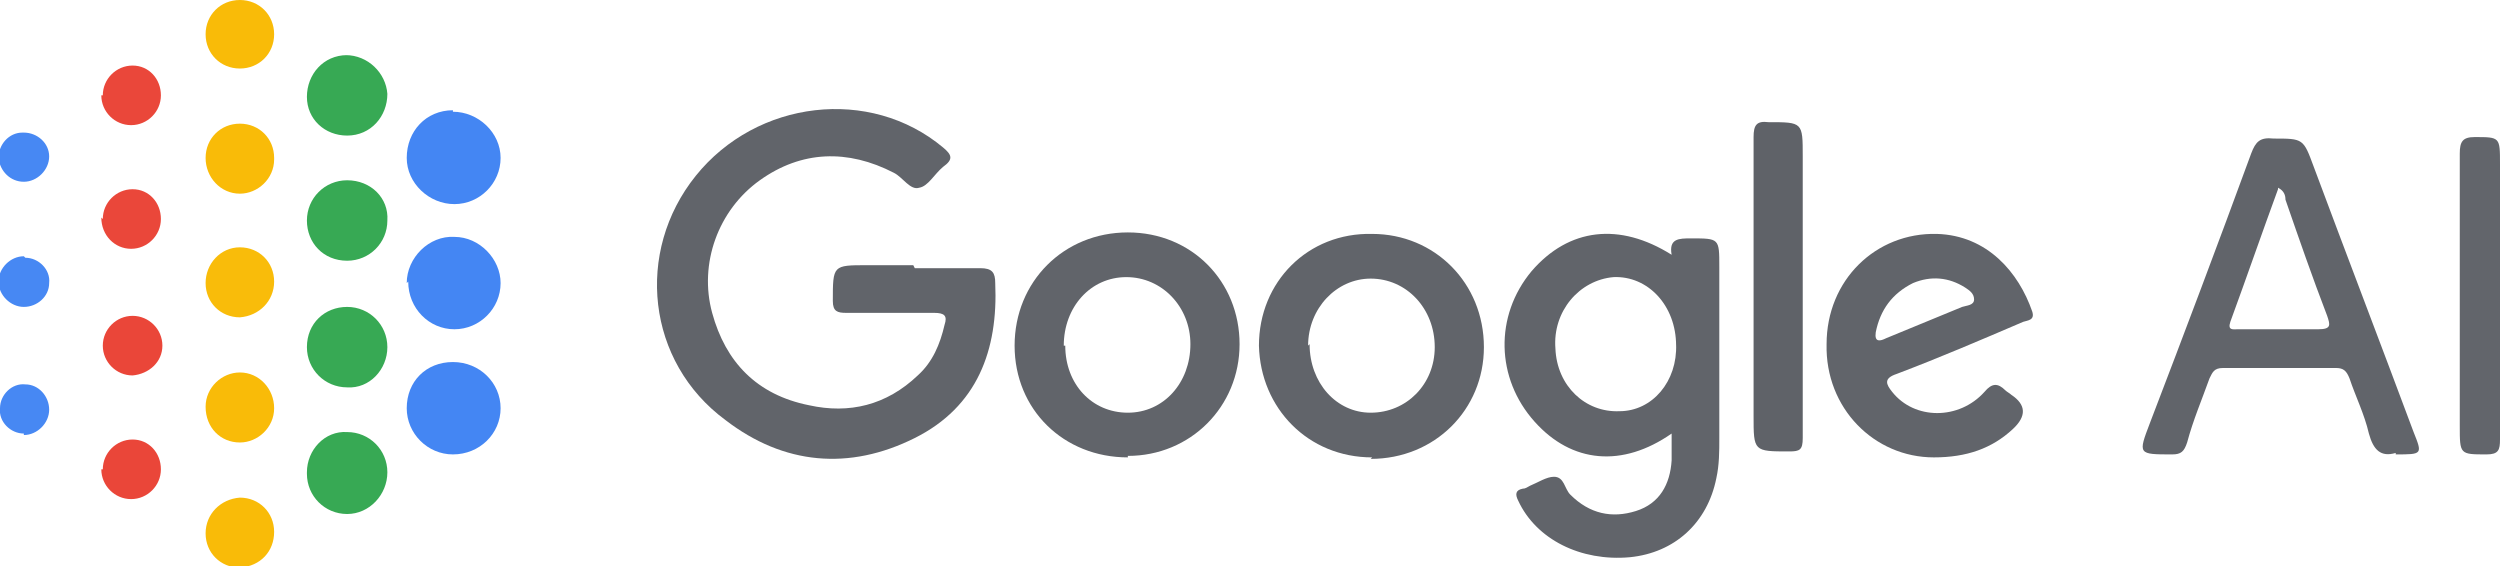
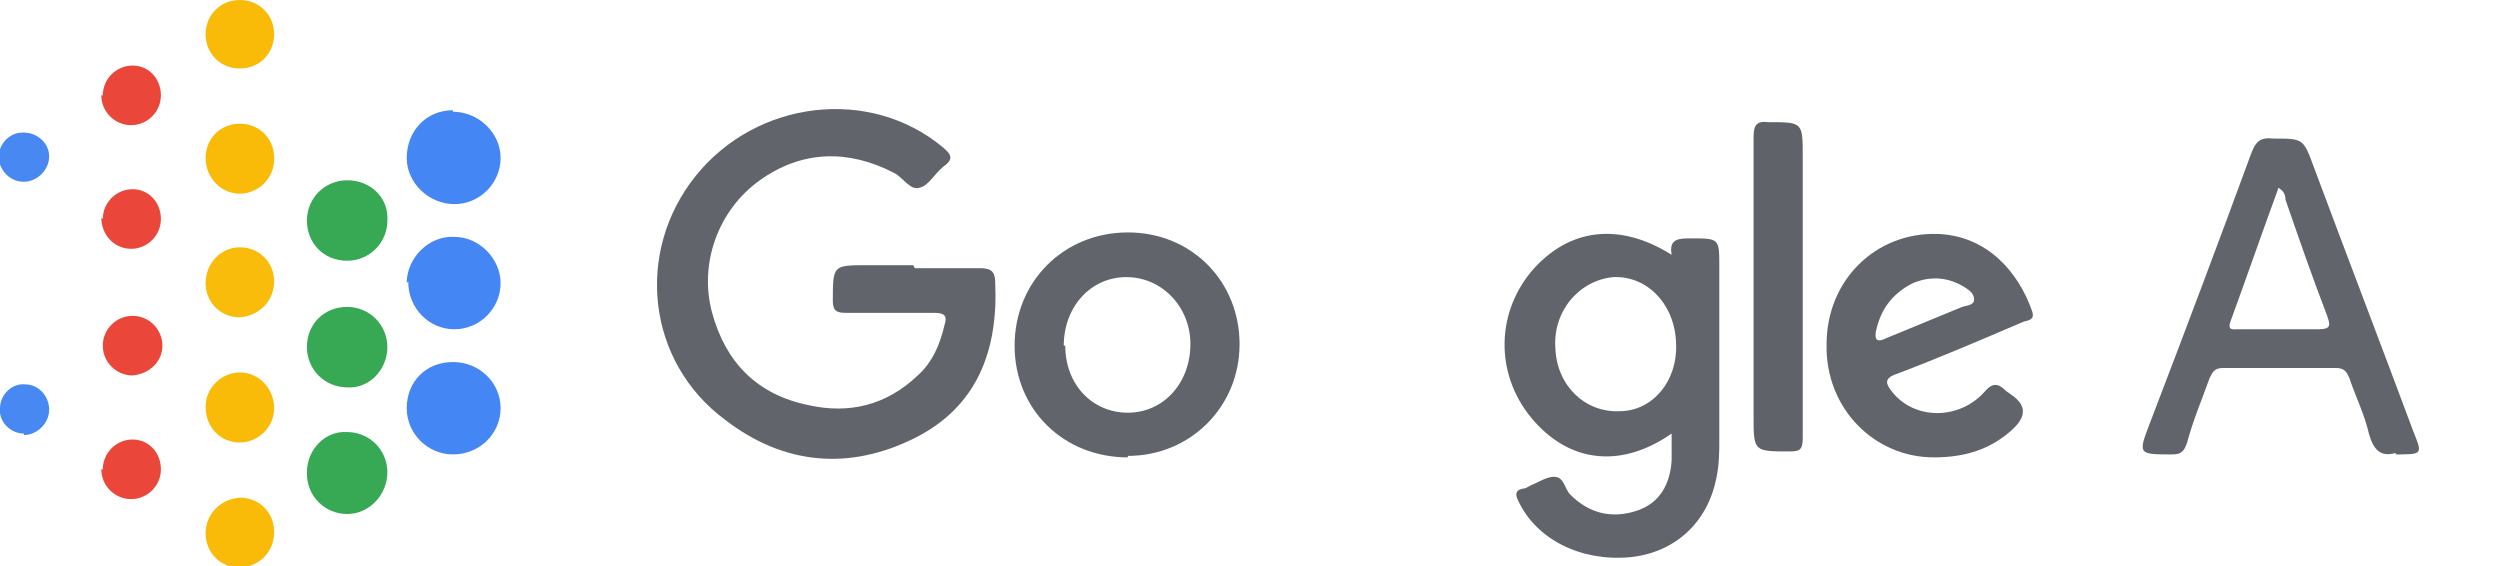
<svg xmlns="http://www.w3.org/2000/svg" id="uuid-deb7032b-2c39-49eb-ace6-5cc9d57e60ce" data-name="Layer 2" viewBox="0 0 167.8 38">
  <g id="uuid-80315cae-c171-4fa9-a2f3-709304377a8f" data-name="Text">
    <g>
      <path d="m61.4,18c1.5,0,3,0,4.4,0,.8,0,1,.3,1,1,.2,4.5-1.2,8.3-5.4,10.4-4.4,2.2-8.8,1.8-12.7-1.2-5.3-3.9-6.1-11.3-2-16.4,4.1-5.1,11.7-6,16.6-1.9.6.5.7.8,0,1.3-.6.5-1,1.3-1.6,1.4-.6.2-1.1-.7-1.7-1-3.1-1.6-6.2-1.5-9,.5-2.8,2-4.1,5.6-3.2,8.9.9,3.3,3,5.5,6.5,6.2,2.7.6,5.2,0,7.3-2,1-.9,1.5-2.1,1.8-3.4.2-.6,0-.8-.7-.8-2,0-4,0-5.9,0-.6,0-.9-.1-.9-.8,0-2.4,0-2.4,2.3-2.4h3.1Z" fill="#61646a" stroke-width="0" />
      <path d="m112.2,29.1c-3.3,2.3-6.7,2-9.2-.8-2.6-2.9-2.7-7.1-.2-10.1,2.5-2.9,5.9-3.3,9.4-1.1-.2-1.1.5-1.1,1.3-1.1,1.9,0,1.9,0,1.9,1.9,0,3.8,0,7.6,0,11.5,0,.9,0,1.8-.2,2.7-.6,3-2.8,5-5.8,5.3-3.3.3-6.3-1.2-7.5-3.8-.2-.4-.2-.7.3-.8.2,0,.3-.1.5-.2.5-.2,1.1-.6,1.6-.6.7,0,.7.8,1.1,1.2,1.3,1.3,2.8,1.6,4.4,1.1,1.6-.5,2.3-1.8,2.4-3.4,0-.5,0-1.1,0-1.7Zm.3-5.9c0-2.7-1.9-4.7-4.2-4.6-2.3.2-4.1,2.3-3.9,4.8.1,2.5,2,4.3,4.3,4.2,2.2,0,3.9-2,3.8-4.5Z" fill="#61646a" stroke-width="0" />
      <path d="m160.8,30.4c-1,.3-1.5-.2-1.8-1.3-.3-1.3-.9-2.5-1.3-3.7-.2-.5-.4-.7-.9-.7-2.5,0-5.1,0-7.6,0-.6,0-.7.3-.9.7-.5,1.4-1.1,2.8-1.5,4.3-.2.6-.4.8-1,.8-2.3,0-2.3,0-1.5-2.1,2.3-6,4.6-12.1,6.8-18.1.3-.8.6-1.1,1.5-1,2,0,2,0,2.7,1.9,2.2,5.9,4.5,11.9,6.7,17.8.6,1.5.6,1.5-1.2,1.5Zm-7.9-17.7c-1.1,3-2.1,5.9-3.2,8.9-.2.6.2.5.5.5,1.8,0,3.6,0,5.4,0,.9,0,.8-.3.6-.9-1-2.6-1.9-5.2-2.8-7.8,0-.3-.1-.6-.5-.8Z" fill="#61646a" stroke-width="0" />
      <path d="m75.7,30.7c-4.3,0-7.6-3.2-7.6-7.5,0-4.3,3.3-7.6,7.6-7.6,4.3,0,7.5,3.3,7.5,7.5,0,4.2-3.3,7.5-7.5,7.5Zm-4.2-7.5c0,2.6,1.8,4.5,4.2,4.5,2.4,0,4.2-2,4.2-4.6,0-2.5-1.9-4.5-4.3-4.5-2.4,0-4.2,2-4.2,4.6Z" fill="#61646a" stroke-width="0" />
-       <path d="m92.1,30.7c-4.3,0-7.5-3.3-7.6-7.5,0-4.3,3.3-7.6,7.6-7.5,4.2,0,7.5,3.3,7.5,7.6,0,4.2-3.3,7.5-7.6,7.5Zm-4.2-7.6c0,2.6,1.8,4.6,4.1,4.6,2.4,0,4.3-1.9,4.3-4.4,0-2.6-1.9-4.6-4.3-4.6-2.3,0-4.2,2-4.2,4.5Z" fill="#61646a" stroke-width="0" />
      <path d="m129.8,30.7c-4,0-7.3-3.3-7.2-7.6,0-4.3,3.3-7.5,7.4-7.4,3.4.1,5.5,2.6,6.4,5.2.2.6-.3.6-.6.7-2.8,1.2-5.6,2.4-8.5,3.5-.9.3-.7.7-.3,1.2,1.5,1.9,4.5,1.9,6.2,0,.5-.6.9-.6,1.4-.1.1.1.3.2.4.3q1.5,1,.1,2.3c-1.4,1.3-3.1,1.9-5.3,1.9Zm-3.9-8.4c-.1.7.3.6.7.4,1.7-.7,3.4-1.4,5.1-2.1.3-.1.8-.1.8-.5,0-.4-.3-.6-.6-.8-1.1-.7-2.3-.8-3.5-.3-1.4.7-2.2,1.8-2.5,3.3Z" fill="#61646a" stroke-width="0" />
      <path d="m121,19.3c0,3.4,0,6.7,0,10.1,0,.8-.2.9-.9.9-2.4,0-2.4,0-2.4-2.4,0-6.2,0-12.4,0-18.7,0-.8.2-1.1,1-1,2.3,0,2.3,0,2.3,2.3s0,5.9,0,8.8Z" fill="#5f6268" stroke-width="0" />
-       <path d="m167.8,19.9c0,3.2,0,6.4,0,9.6,0,.7-.1,1-.9,1-1.8,0-1.8,0-1.8-1.9,0-6.1,0-12.2,0-18.3,0-.8.2-1.1,1-1.1,1.7,0,1.7,0,1.7,1.8,0,3,0,5.9,0,8.9Z" fill="#62656b" stroke-width="0" />
+       <path d="m167.8,19.9Z" fill="#62656b" stroke-width="0" />
      <path d="m30.4,7.5c1.7,0,3.2,1.4,3.2,3.1,0,1.7-1.4,3.1-3.1,3.1-1.7,0-3.2-1.4-3.2-3.1,0-1.8,1.3-3.2,3.1-3.2Z" fill="#4486f3" stroke-width="0" />
      <path d="m27.3,19c0-1.7,1.5-3.2,3.2-3.1,1.7,0,3.1,1.5,3.1,3.1,0,1.7-1.4,3.1-3.1,3.1-1.7,0-3.1-1.4-3.1-3.2Z" fill="#4486f3" stroke-width="0" />
      <path d="m30.4,24.3c1.8,0,3.2,1.4,3.2,3.1,0,1.7-1.4,3.1-3.2,3.1-1.7,0-3.1-1.4-3.1-3.1,0-1.8,1.3-3.1,3.1-3.1Z" fill="#4486f3" stroke-width="0" />
      <path d="m20.6,31.7c0-1.5,1.2-2.8,2.7-2.7,1.5,0,2.7,1.2,2.7,2.7,0,1.5-1.2,2.8-2.7,2.8-1.5,0-2.7-1.2-2.7-2.7Z" fill="#37a954" stroke-width="0" />
-       <path d="m23.2,3.7c1.5,0,2.7,1.2,2.8,2.6,0,1.5-1.1,2.8-2.7,2.8-1.5,0-2.7-1.1-2.7-2.6,0-1.5,1.1-2.8,2.7-2.8Z" fill="#37a954" stroke-width="0" />
      <path d="m23.3,20.6c1.5,0,2.7,1.2,2.7,2.7,0,1.5-1.2,2.8-2.7,2.7-1.5,0-2.7-1.2-2.7-2.7,0-1.6,1.2-2.7,2.7-2.7Z" fill="#37a954" stroke-width="0" />
      <path d="m23.3,17.5c-1.6,0-2.7-1.2-2.7-2.7,0-1.5,1.2-2.7,2.7-2.7,1.6,0,2.8,1.2,2.7,2.7,0,1.5-1.2,2.7-2.7,2.7Z" fill="#37a954" stroke-width="0" />
      <path d="m13.8,19c0-1.3,1-2.4,2.3-2.4,1.3,0,2.3,1,2.3,2.3,0,1.3-1,2.3-2.3,2.4-1.3,0-2.3-1-2.3-2.3Z" fill="#f9bc0a" stroke-width="0" />
      <path d="m18.4,27.4c0,1.3-1.1,2.3-2.3,2.3-1.3,0-2.3-1-2.3-2.4,0-1.3,1.1-2.3,2.3-2.3,1.3,0,2.3,1.1,2.3,2.4Z" fill="#f9bb08" stroke-width="0" />
      <path d="m18.4,10.7c0,1.3-1.1,2.3-2.3,2.3-1.3,0-2.3-1.1-2.3-2.4,0-1.3,1-2.3,2.3-2.3,1.3,0,2.3,1,2.3,2.3Z" fill="#f9bb08" stroke-width="0" />
      <path d="m18.4,2.3c0,1.3-1,2.3-2.3,2.3-1.3,0-2.3-1-2.3-2.3C13.8,1,14.8,0,16.1,0c1.3,0,2.3,1,2.3,2.3Z" fill="#f9bb08" stroke-width="0" />
      <path d="m16.1,33.4c1.3,0,2.3,1,2.3,2.3,0,1.3-.9,2.3-2.3,2.4-1.3,0-2.3-1-2.3-2.3,0-1.3,1-2.3,2.3-2.4Z" fill="#f9bb08" stroke-width="0" />
      <path d="m6.9,14.7c0-1.1.9-2,2-2,1.1,0,1.9.9,1.9,2,0,1.1-.9,2-2,2-1.1,0-2-.9-2-2.1Z" fill="#ea473a" stroke-width="0" />
      <path d="m6.9,6.4c0-1.1.9-2,2-2,1.1,0,1.9.9,1.9,2,0,1.1-.9,2-2,2-1.1,0-2-.9-2-2Z" fill="#ea473a" stroke-width="0" />
      <path d="m6.9,23.2c0-1.1.9-2,2-2,1.1,0,2,.9,2,2,0,1.1-.9,1.9-2,2-1.1,0-2-.9-2-2Z" fill="#ea4639" stroke-width="0" />
      <path d="m6.9,31.5c0-1.1.9-2,2-2,1.1,0,1.9.9,1.9,2,0,1.1-.9,2-2,2-1.1,0-2-.9-2-2Z" fill="#ea4639" stroke-width="0" />
      <path d="m1.6,8.9c.9,0,1.7.7,1.7,1.6,0,.9-.8,1.7-1.7,1.7-.9,0-1.6-.7-1.7-1.6,0-.9.7-1.7,1.6-1.7Z" fill="#4788f3" stroke-width="0" />
      <path d="m1.6,29.1c-.9,0-1.7-.8-1.6-1.7,0-.9.8-1.7,1.7-1.6.9,0,1.6.8,1.6,1.7,0,.9-.8,1.7-1.7,1.7Z" fill="#4788f3" stroke-width="0" />
-       <path d="m1.7,17.3c.9,0,1.7.8,1.6,1.7,0,.9-.8,1.6-1.7,1.6-.9,0-1.7-.8-1.7-1.7,0-.9.8-1.7,1.7-1.7Z" fill="#4788f3" stroke-width="0" />
    </g>
  </g>
</svg>